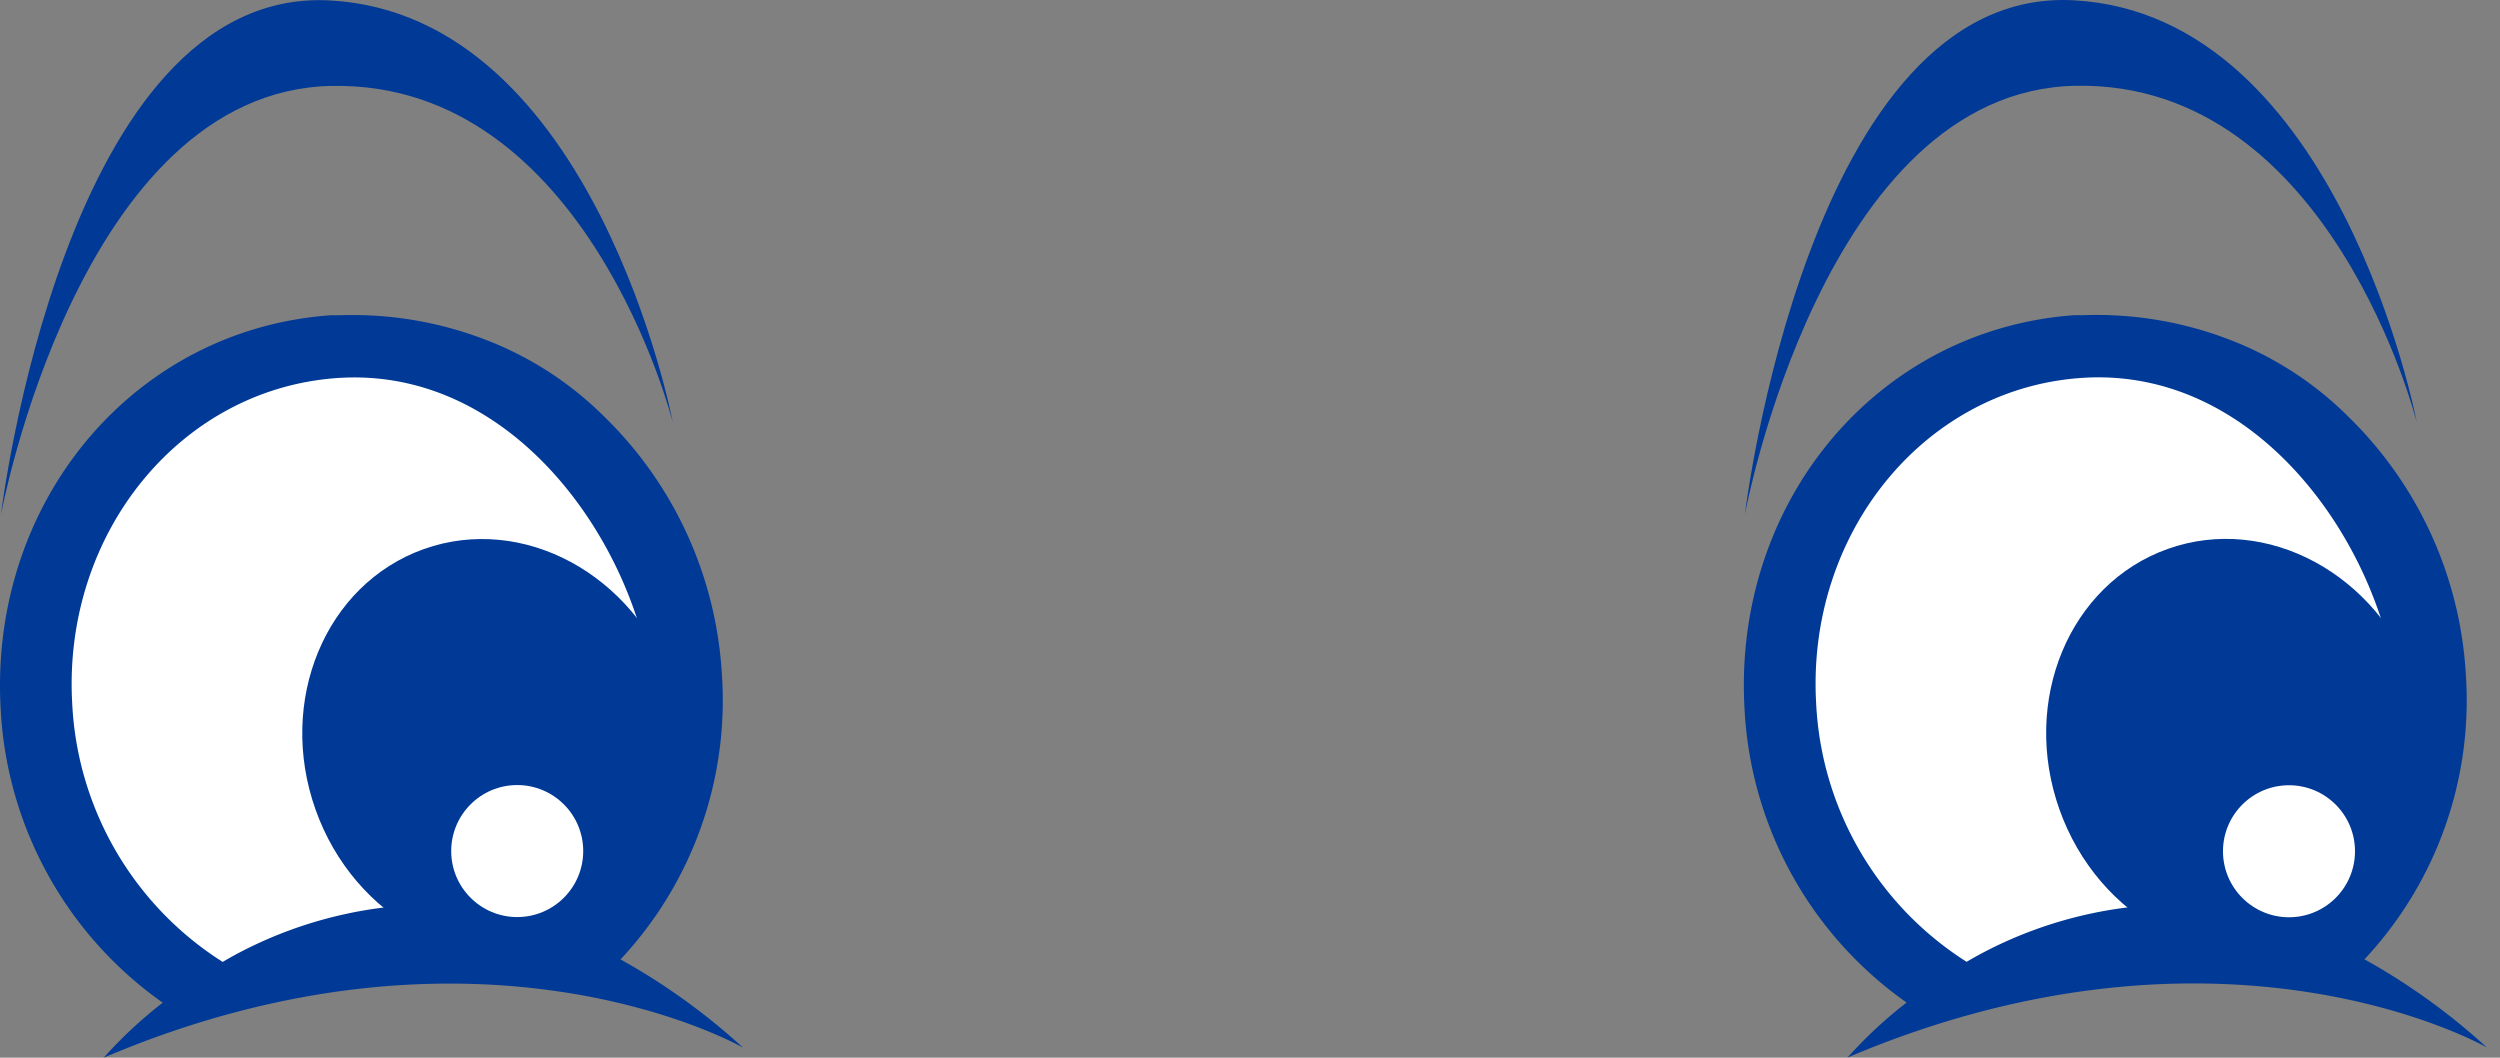
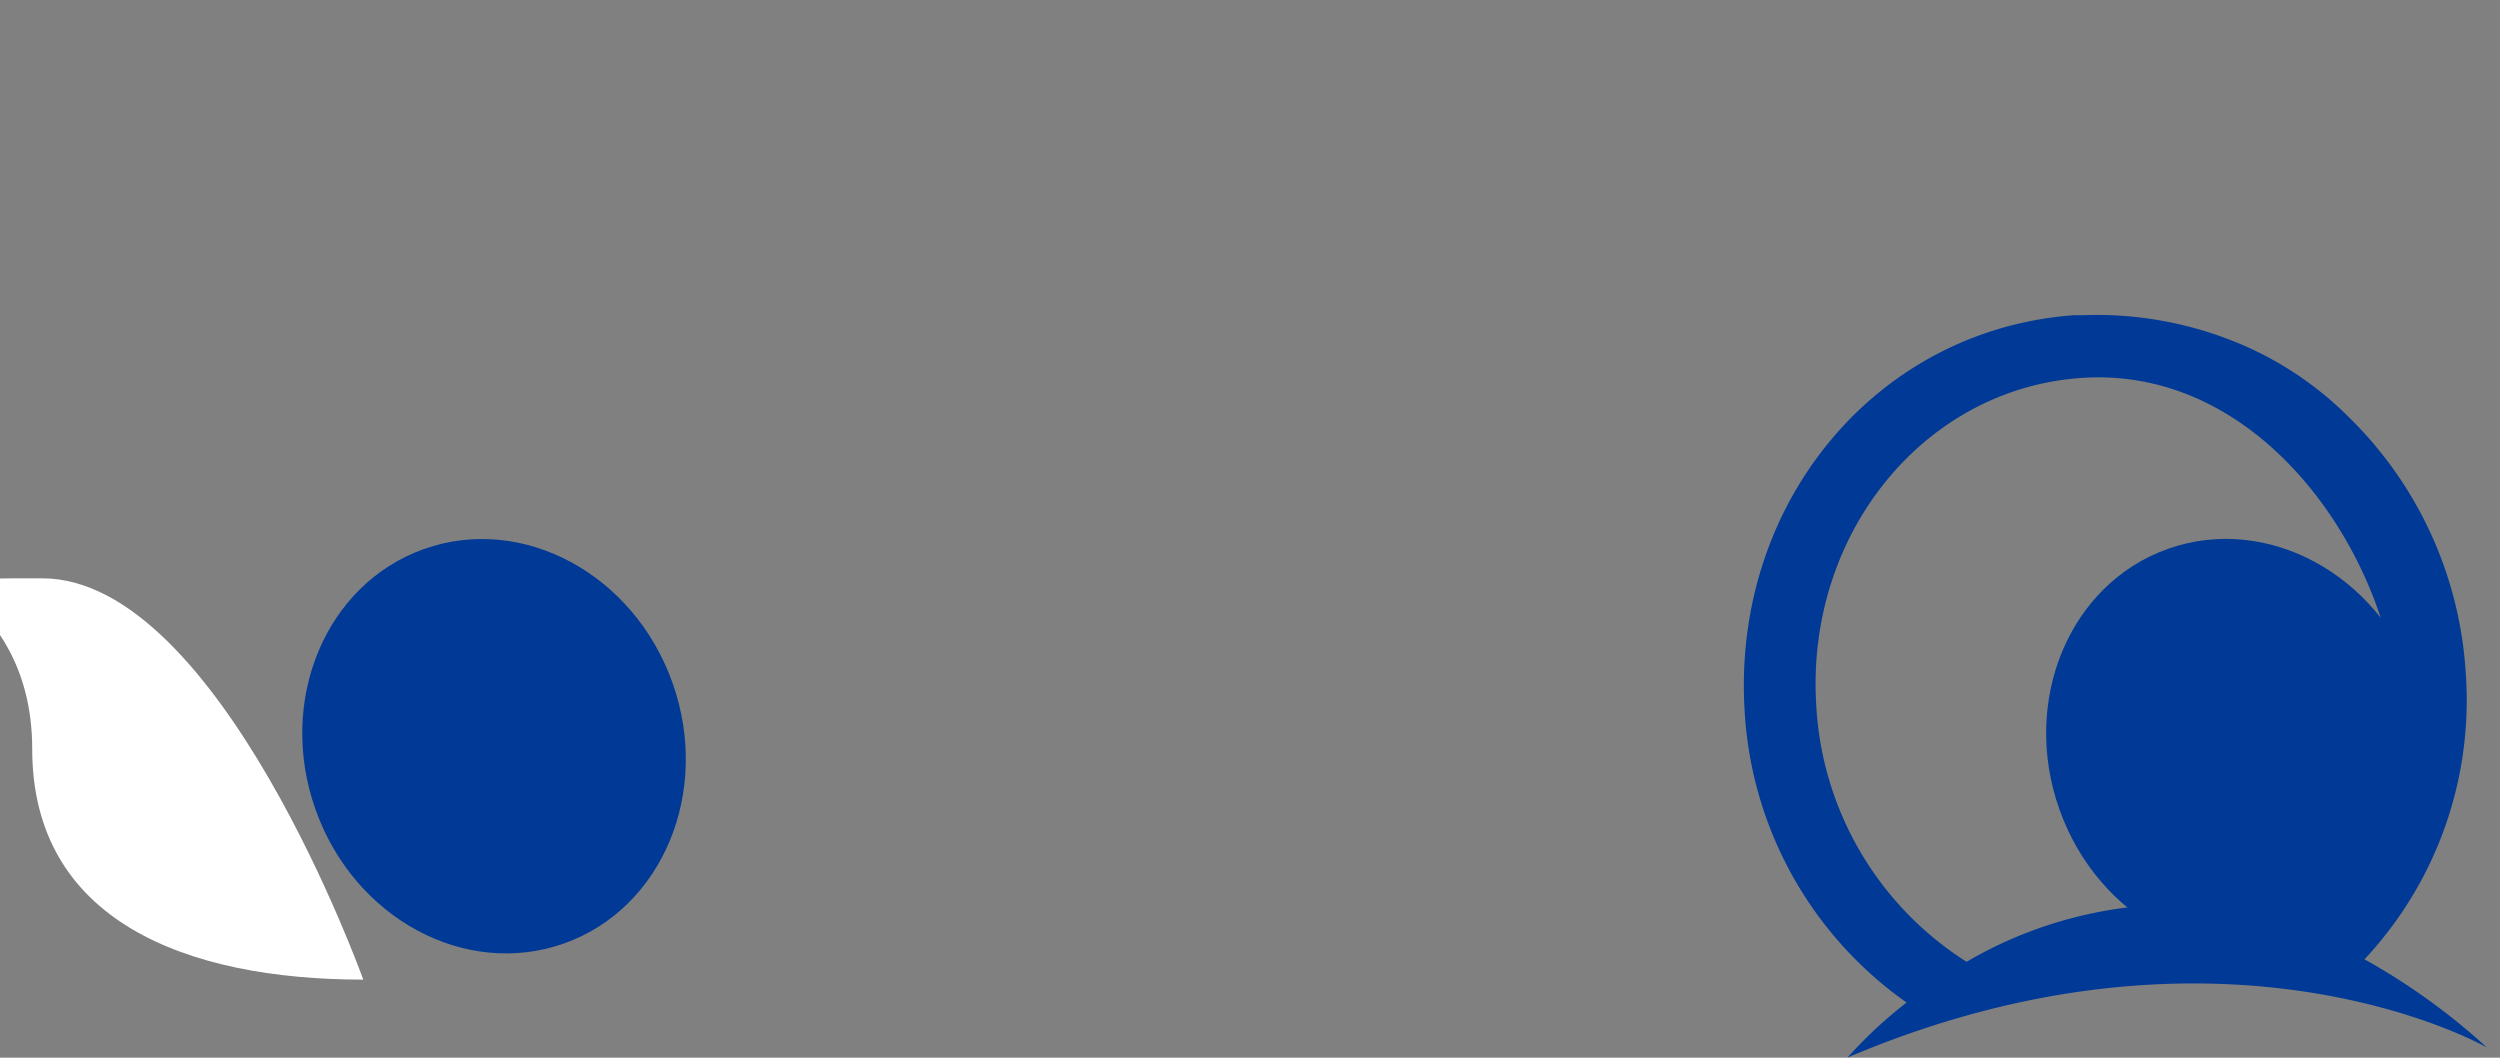
<svg xmlns="http://www.w3.org/2000/svg" xmlns:xlink="http://www.w3.org/1999/xlink" width="52" height="22" fill="none">
  <rect width="100%" height="100%" fill="#808080" stroke="none" />
-   <path d="M43.829 20.373c3.688 0 6.677-1.018 6.677-4.591s-2.989-8.347-6.677-8.347-6.886 4.565-6.886 8.138 3.198 4.799 6.886 4.799z" fill="#fff" />
  <g fill="#003996">
    <path d="M49.178 19.957c.741-.791 1.311-1.726 1.674-2.747s.512-2.106.437-3.187c-.117-2.017-.979-3.918-2.421-5.334-.71-.714-1.563-1.269-2.504-1.628-.967-.371-1.999-.543-3.034-.505h-.184c-4.098.292-7.095 3.881-6.861 8.167a7.97 7.97 0 0 0 .977 3.455c.584 1.062 1.404 1.977 2.395 2.675-.443.343-.854.725-1.227 1.143 7.858-3.339 13.296-.209 13.296-.209a13.46 13.46 0 0 0-2.55-1.836v.004zm-3.756-1.148c-1.41-.016-2.803.309-4.061.947-.196.1-.351.188-.455.25a6.75 6.75 0 0 1-3.13-5.375c-.205-3.572 2.3-6.619 5.638-6.777 3.526-.159 5.964 3.339 6.402 6.227a7.79 7.79 0 0 1-1.227 5.258c-1.014-.367-2.086-.545-3.163-.526l-.004-.004z" />
    <use xlink:href="#B" />
  </g>
  <use xlink:href="#C" fill="#fff" />
-   <path d="M43.175 1.784c5.313-.1 7.095 7.003 7.095 7.003S48.654.302 43.133.006s-6.84 10.696-6.84 10.696 1.628-8.822 6.882-8.918z" fill="#003996" />
-   <path d="M7.556 20.376c3.688 0 6.677-1.018 6.677-4.591s-2.99-8.347-6.677-8.347S.67 12.004.67 15.577s3.198 4.799 6.886 4.799z" fill="#fff" />
+   <path d="M7.556 20.376s-2.99-8.347-6.677-8.347S.67 12.004.67 15.577s3.198 4.799 6.886 4.799z" fill="#fff" />
  <g fill="#003996">
-     <path d="M12.904 19.959c.741-.791 1.311-1.726 1.674-2.747a7.88 7.88 0 0 0 .437-3.187c-.117-2.017-.979-3.918-2.421-5.334-.71-.714-1.563-1.269-2.504-1.628-.967-.371-1.999-.543-3.034-.505h-.184C2.776 6.851-.221 10.44.013 14.726c.058 1.211.393 2.393.977 3.455s1.404 1.977 2.395 2.675c-.443.343-.854.725-1.227 1.143 7.858-3.339 13.296-.209 13.296-.209a13.45 13.45 0 0 0-2.55-1.836v.004zm-3.756-1.148c-1.41-.015-2.803.31-4.061.947a7.71 7.71 0 0 0-.455.25 6.75 6.75 0 0 1-3.13-5.375c-.204-3.572 2.3-6.619 5.638-6.777 3.526-.159 5.964 3.339 6.402 6.227a7.79 7.79 0 0 1-1.227 5.259c-1.014-.367-2.086-.545-3.163-.526l-.004-.004z" />
    <use xlink:href="#B" x="-36.273" y="0.003" />
  </g>
  <use xlink:href="#C" x="-36.853" y="-0.004" fill="#fff" />
-   <path d="M6.901 1.787c5.313-.1 7.095 7.003 7.095 7.003S12.381.305 6.86.009.02 10.705.02 10.705s1.628-8.822 6.882-8.918z" fill="#003996" />
  <defs>
    <path id="B" d="M48.007 19.62c2.05-.729 3.059-3.156 2.254-5.421s-3.12-3.511-5.17-2.782-3.059 3.156-2.254 5.421 3.12 3.511 5.17 2.782z" />
-     <path id="C" d="M47.611 19.079c.758 0 1.373-.615 1.373-1.373s-.615-1.373-1.373-1.373-1.373.615-1.373 1.373.615 1.373 1.373 1.373z" />
  </defs>
</svg>